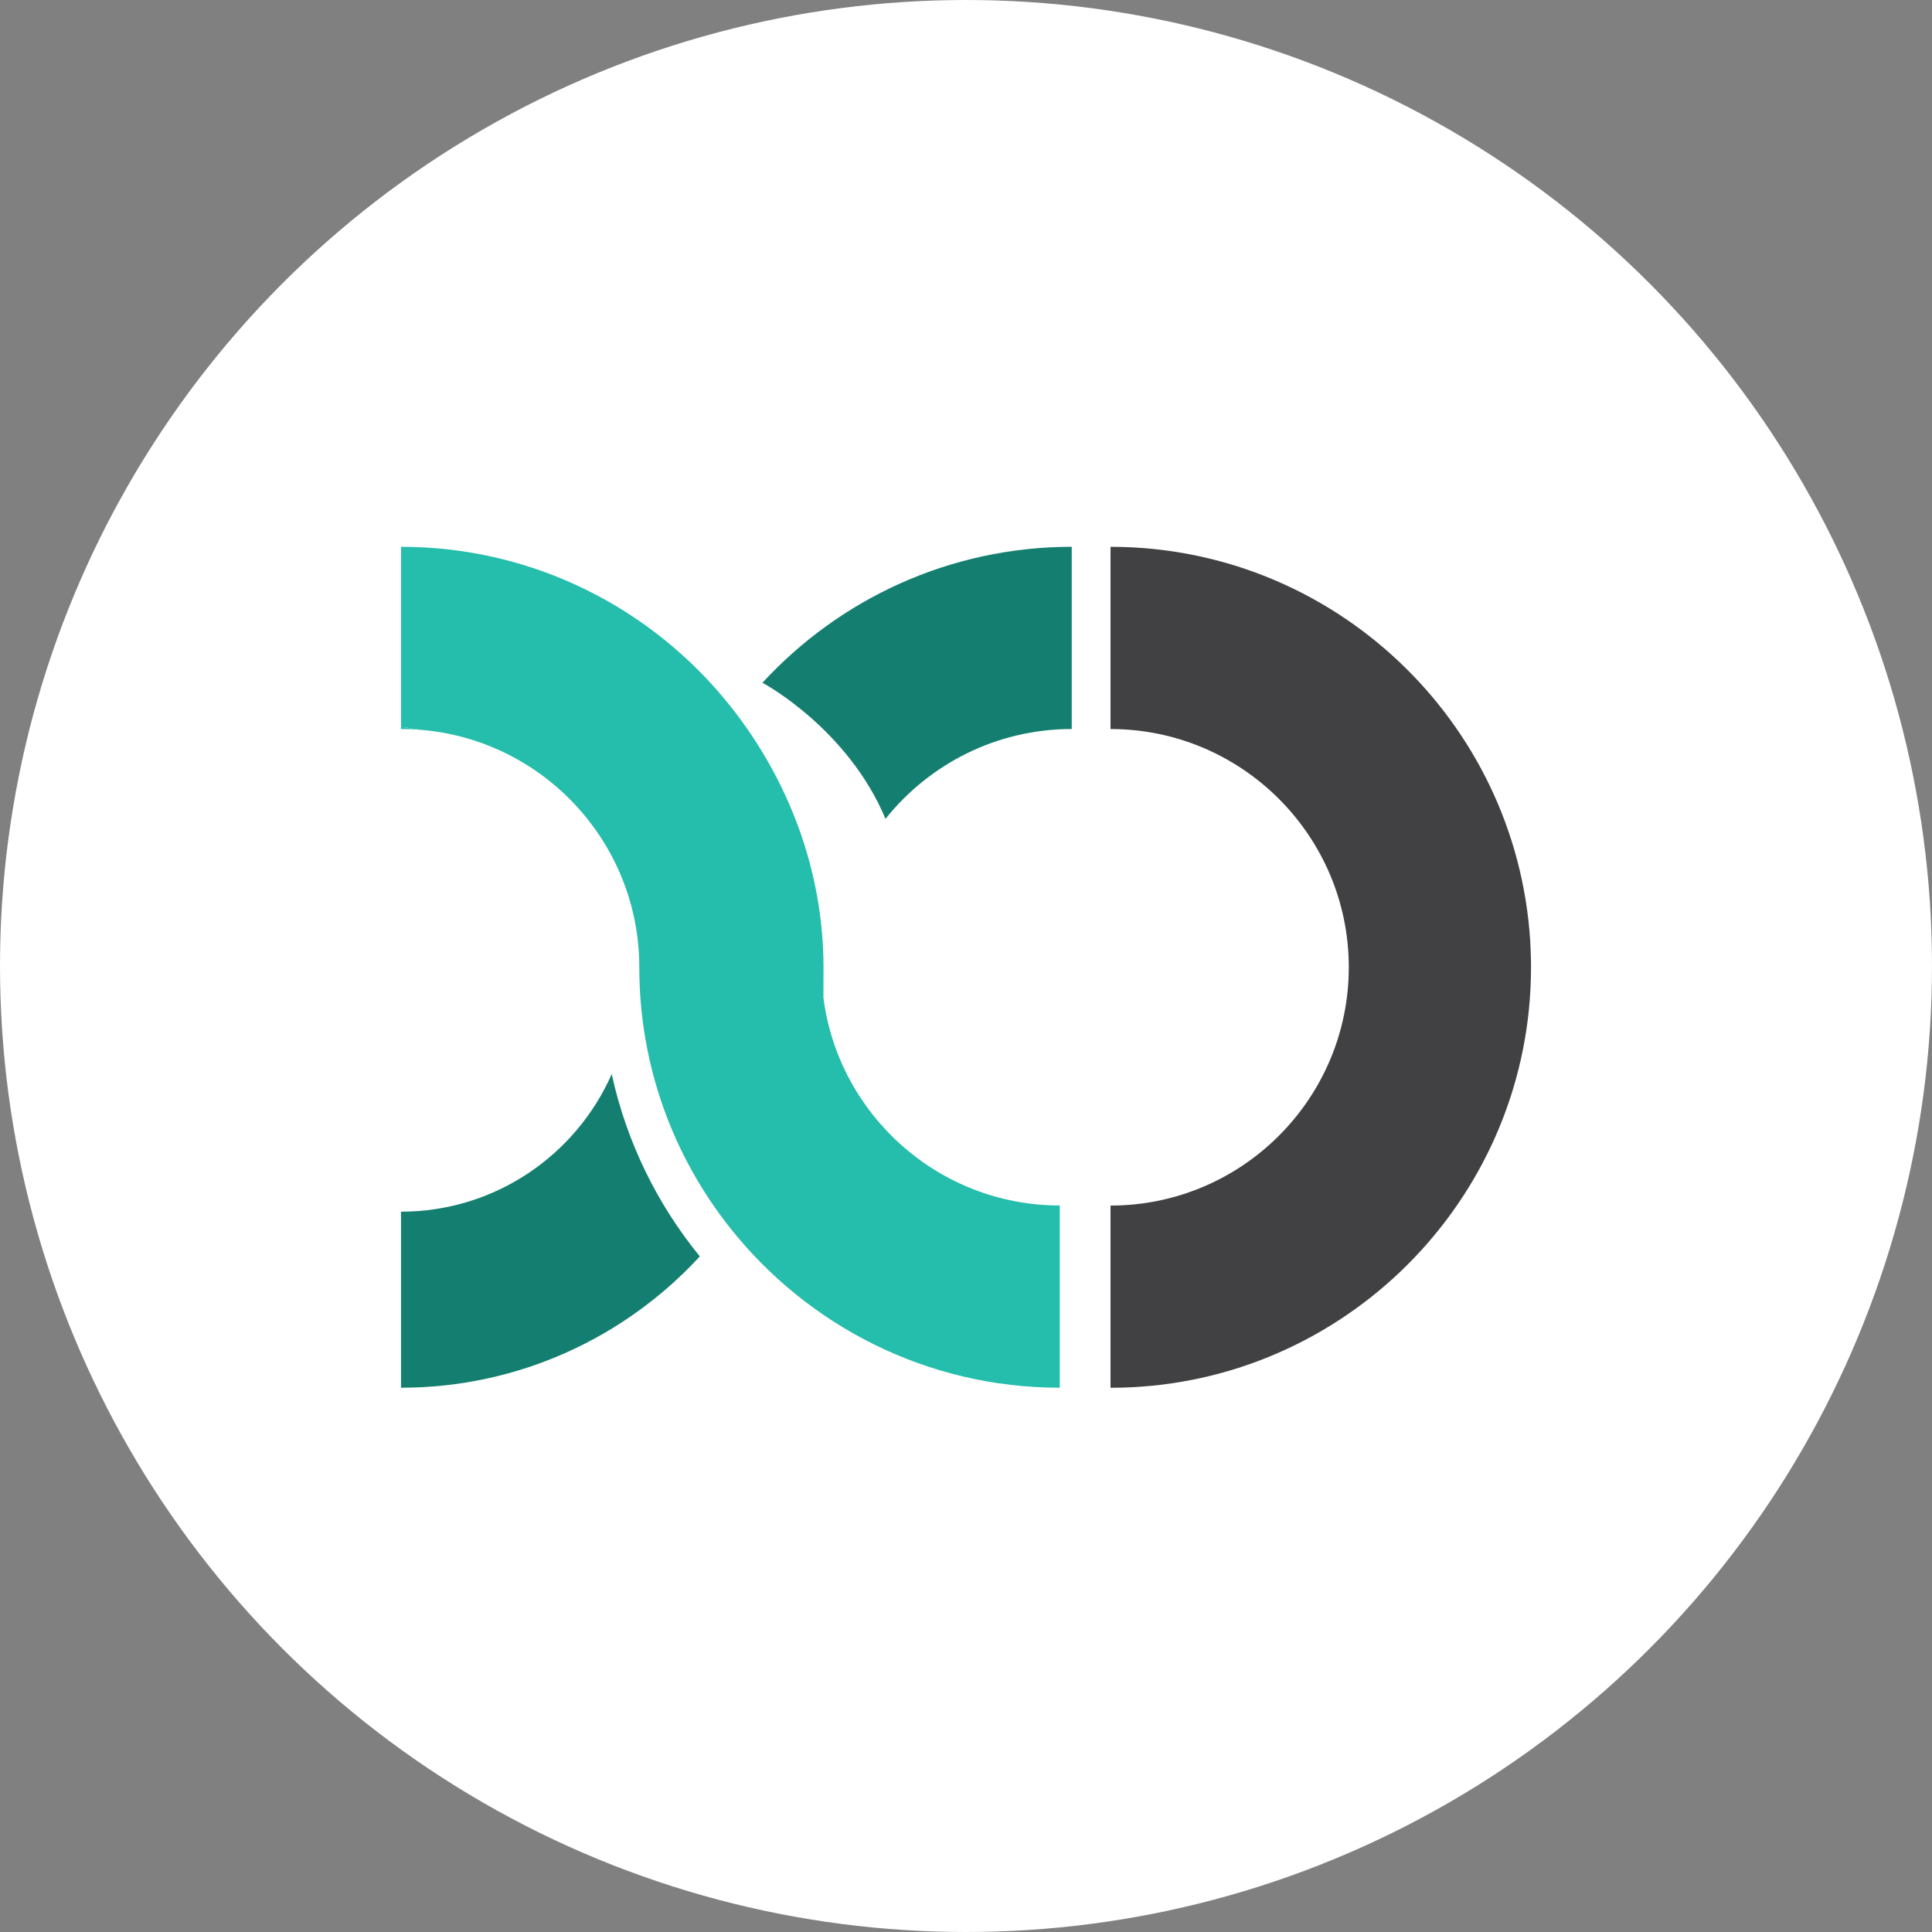
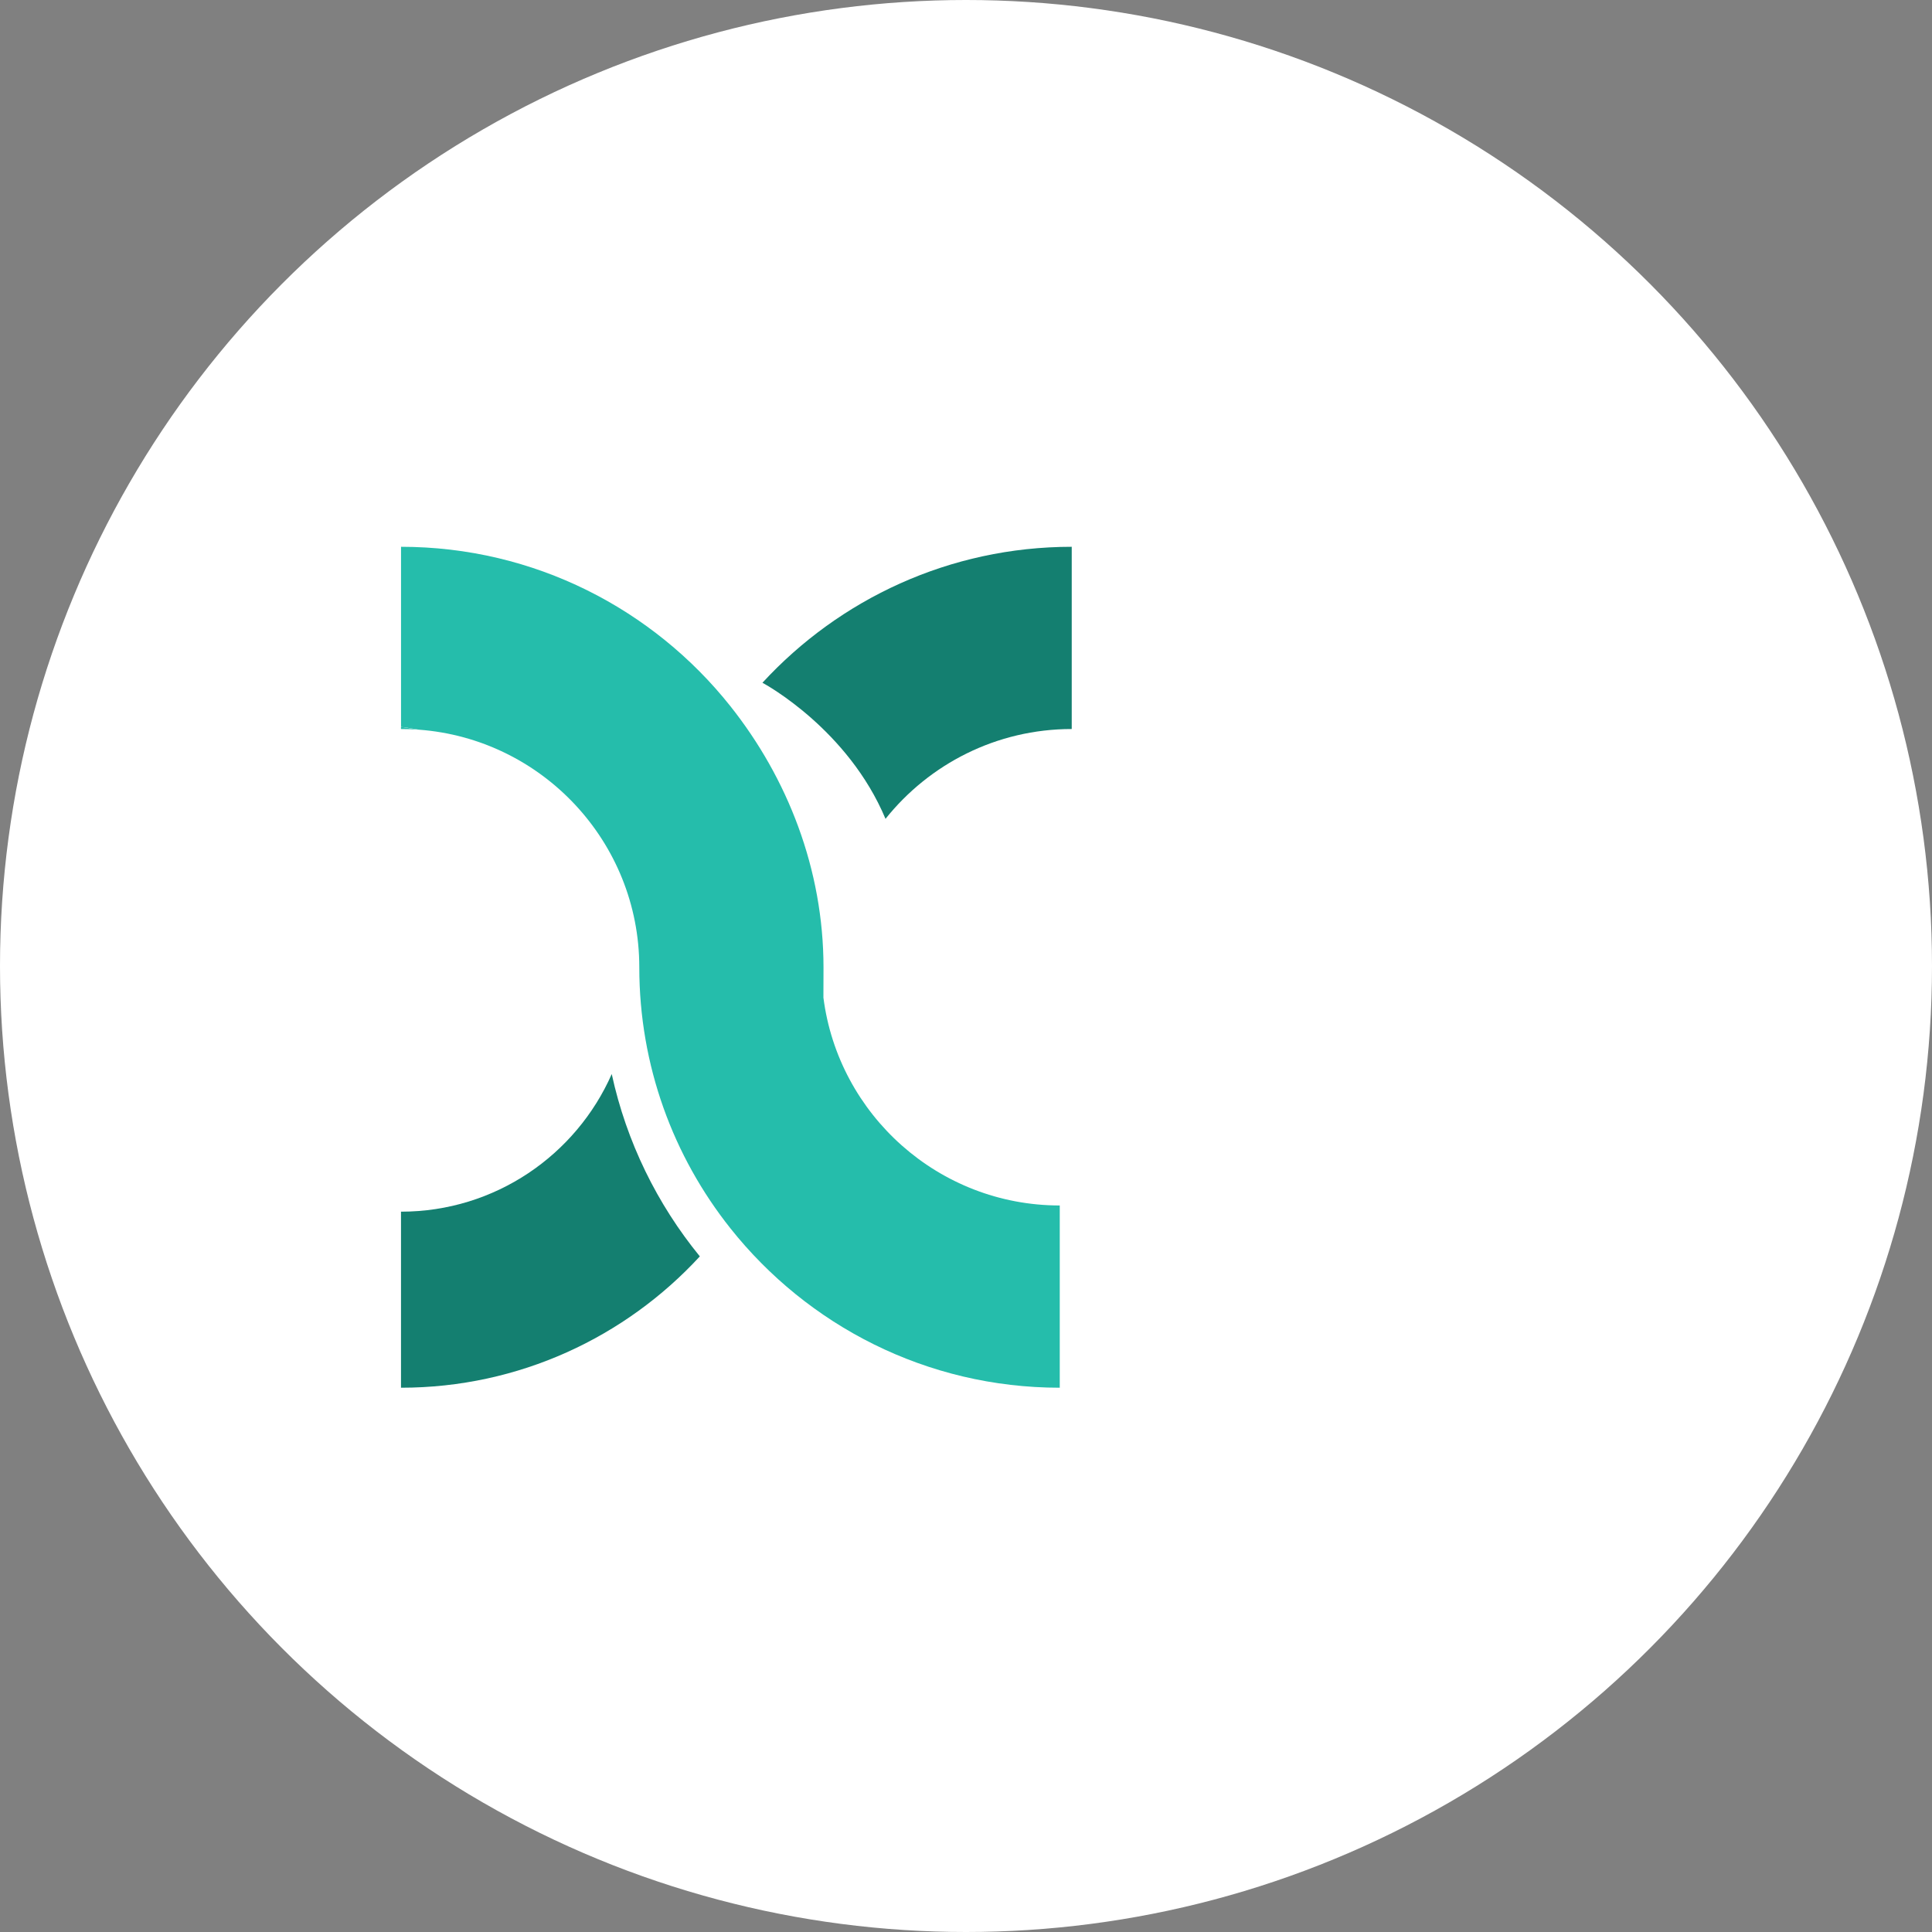
<svg xmlns="http://www.w3.org/2000/svg" width="106" height="106" viewBox="0 0 106 106" fill="none">
  <rect x="0" y="0" width="106" height="106" fill="#808080" stroke="none" />
  <circle cx="53" cy="53" r="53" fill="white" />
  <path d="M58.801 30V39.998C54.667 39.998 50.981 41.925 48.584 44.926C46.531 40.026 41.998 37.548 41.835 37.462L41.833 37.458C46.053 32.876 52.097 30 58.802 30H58.801Z" fill="#147F70" />
  <path d="M58.144 66.141V76.138C50.831 76.138 44.302 72.717 40.074 67.392C36.946 63.455 35.075 58.476 35.075 53.069V53.062C35.072 46.184 29.732 40.533 22.98 40.034C22.659 39.973 22.331 39.922 22.003 39.882V30C29.316 30 35.845 33.421 40.074 38.746C43.201 42.684 45.182 47.684 45.182 53.089C45.182 53.649 45.177 54.735 45.177 54.735C45.999 61.158 51.501 66.139 58.144 66.139V66.141Z" fill="#25BDAB" />
-   <path d="M22.977 40.034C22.654 40.009 22.328 39.998 22 39.998V39.882C22.328 39.922 22.655 39.973 22.977 40.034Z" fill="#25BDAB" />
+   <path d="M22.977 40.034C22.654 40.009 22.328 39.998 22 39.998V39.882Z" fill="#25BDAB" />
  <path d="M38.396 68.933C34.319 73.36 28.479 76.138 22.001 76.138V66.479C27.16 66.479 31.605 63.371 33.563 58.928C34.375 62.661 36.06 66.071 38.396 68.931V68.933Z" fill="#147F70" />
-   <path d="M83.997 52.75C83.994 52.56 83.989 52.37 83.982 52.181C83.975 51.989 83.965 51.795 83.954 51.606C83.194 39.563 73.159 30.001 60.93 30.001V39.999C68.138 39.999 74.002 45.863 74.002 53.071C74.002 60.28 68.138 66.144 60.93 66.144V76.141C73.246 76.141 83.342 66.437 83.969 54.271C83.989 53.874 84 53.475 84 53.071C84 52.964 84 52.858 83.999 52.751L83.997 52.75Z" fill="#414042" />
</svg>